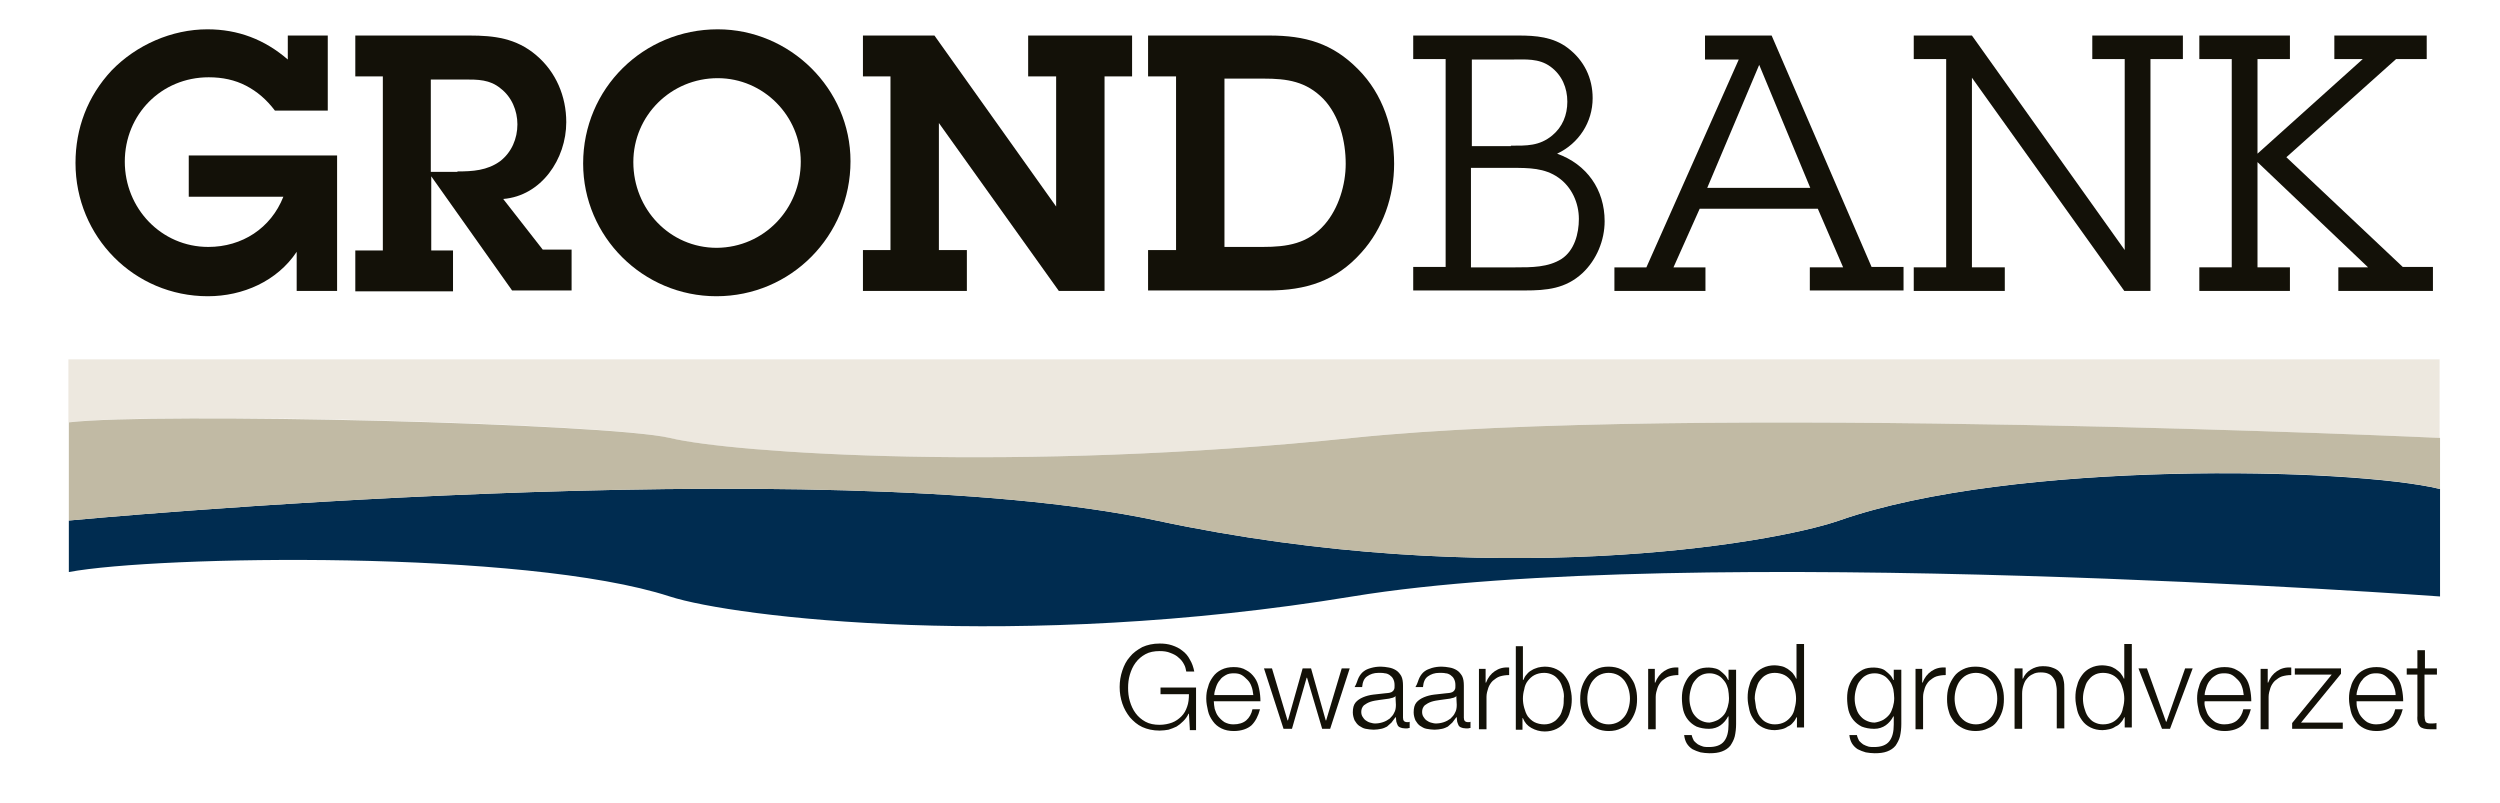
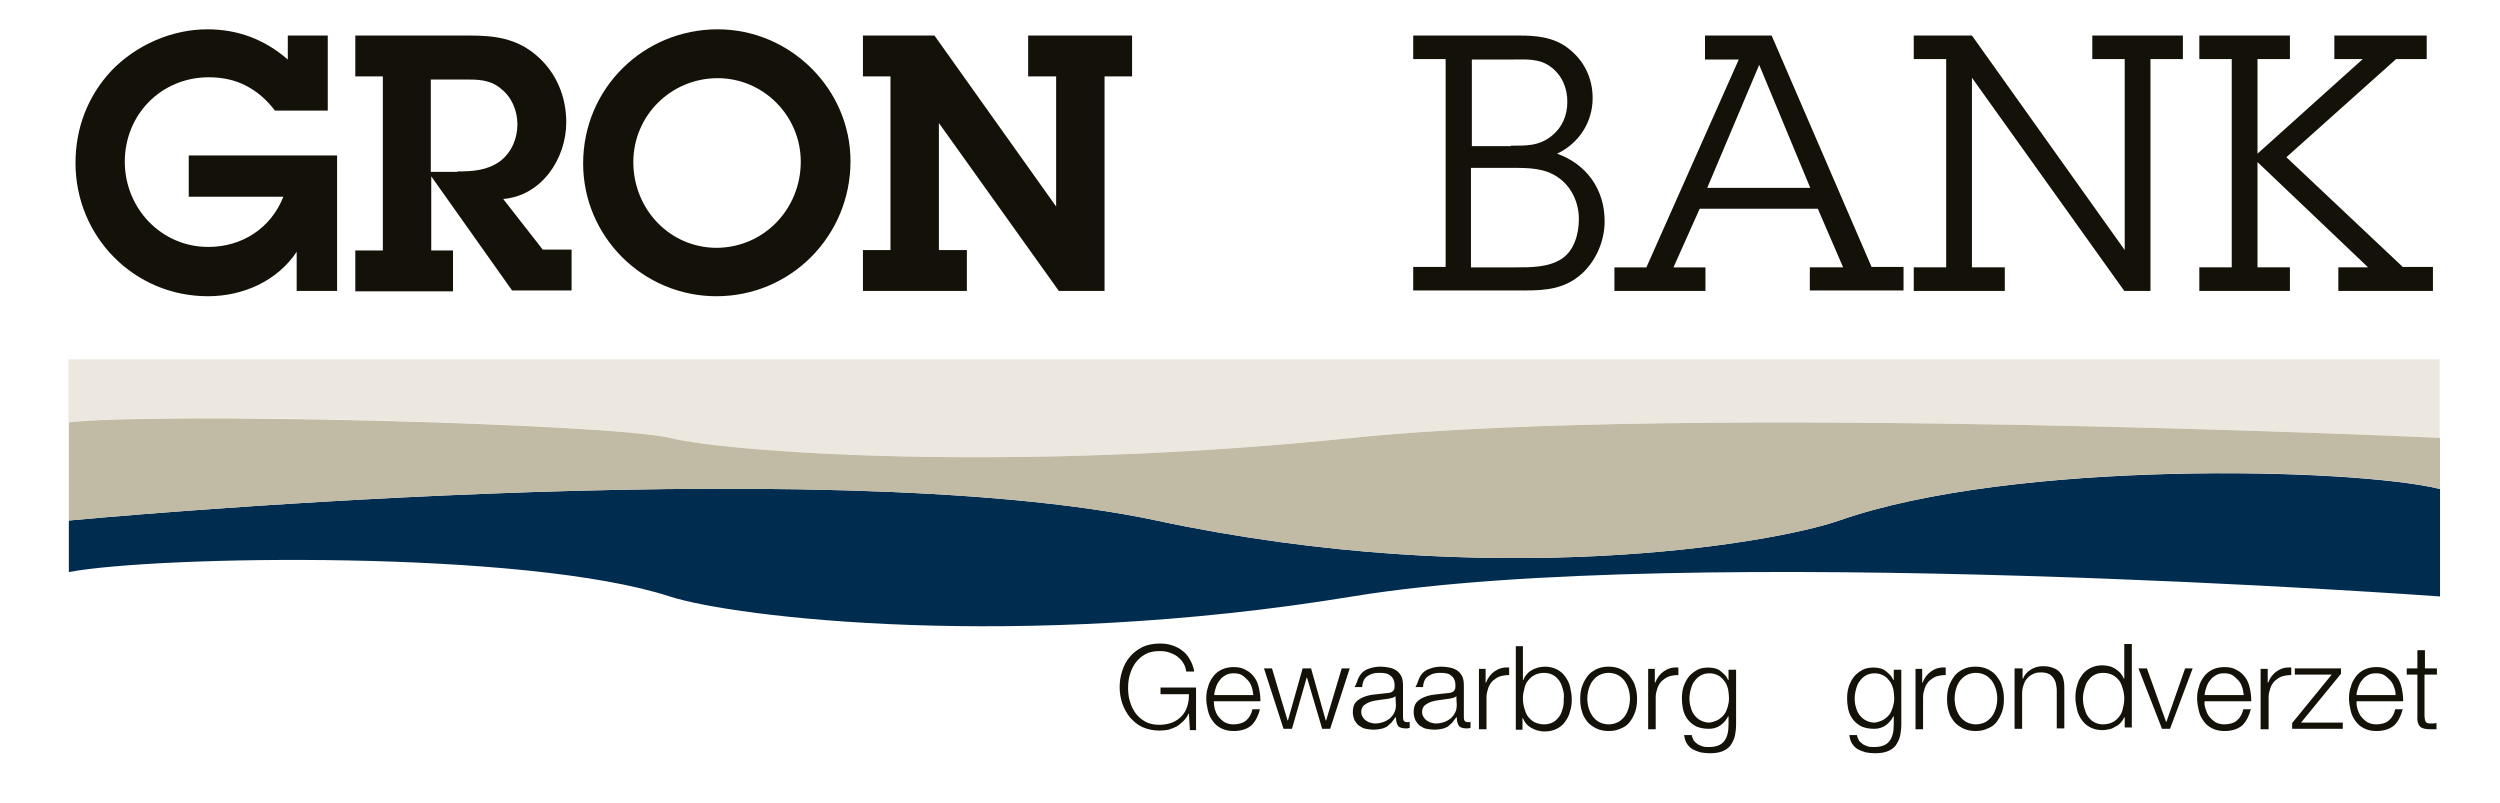
<svg xmlns="http://www.w3.org/2000/svg" version="1.1" id="Layer_1" x="0px" y="0px" viewBox="0 0 562.9 180.9" style="enable-background:new 0 0 562.9 180.9;" xml:space="preserve">
  <style type="text/css">
	.st0{fill:#131108;}
	.st1{fill:#002C50;}
	.st2{fill:#EDE8DF;}
	.st3{fill:#C1BAA4;}
</style>
  <g>
    <path class="st0" d="M75.9,65.5h-9.1v-8.8c-4.4,6.6-12.1,10-20,10c-16.6,0-29.8-13.4-29.8-30c0-7.8,2.7-15,8.1-20.8   c5.6-5.8,13.6-9.3,21.6-9.3c6.9,0,12.9,2.3,18.1,6.8V8h9v16.9H61.9c-1.9-2.5-4-4.3-6.5-5.6c-2.5-1.3-5.3-1.9-8.4-1.9   c-10.7,0-18.9,8.4-18.9,19c0,10.5,8.2,19.2,18.8,19.2c7.6,0,14.1-4.2,16.9-11.3H42.5v-9.3h33.4V65.5z" />
    <path class="st0" d="M86.1,17.2H80V8h25.7c5.6,0,10.5,0.6,15,4.4s6.8,9.3,6.8,15.1c0,8.3-5.6,16.6-14.2,17.3l8.9,11.4h6.5v9.2   h-13.4L97.1,39.7v16.7h4.9v9.2H80v-9.2h6.2V17.2z M103,38.6c3.4,0,6.7-0.2,9.6-2.3c2.6-2,3.9-5.1,3.9-8.3c0-3.1-1.3-6.2-3.8-8.1   c-2.4-2-5.1-2-8.1-2h-7.6v20.8H103z" />
    <path class="st0" d="M131.3,36.8c0-16.9,13.6-30.2,30.3-30.2c16.3,0,29.9,13.4,29.9,29.7c0,16.8-13.4,30.4-30.2,30.4   C144.8,66.7,131.3,53.3,131.3,36.8z M180.3,36.4c0-10.3-8.4-18.8-18.7-18.8c-10.5,0-19,8.4-19,18.9c0,10.6,8.2,19.3,18.8,19.3   C172.1,55.7,180.3,47,180.3,36.4z" />
    <path class="st0" d="M248.6,65.5h-10.2l-27-37.8v28.6h6.3v9.2h-23.4v-9.2h6.2V17.2h-6.2V8h16.1l27.4,38.5V17.2h-6.3V8h23.4v9.2   h-6.2V65.5z" />
-     <path class="st0" d="M258.5,56.3h6.3V17.2h-6.3V8h27.3c8,0,14.2,1.7,20,7.6c5.6,5.6,8.1,13.4,8.1,21.3c0,7.3-2.5,14.6-7.4,20   c-5.7,6.4-12.5,8.5-20.9,8.5h-27.1V56.3z M275.7,55.6h8.6c5.5,0,10.2-0.7,14-5.1c3.1-3.6,4.7-8.9,4.7-13.6c0-5.1-1.4-10.8-5-14.6   c-3.9-4-8.2-4.6-13.5-4.6h-8.8V55.6z" />
    <path class="st0" d="M341.9,8c3.9,0,7.8,0.3,11.1,2.8c3.7,2.8,5.6,6.8,5.6,11.3c0,5.4-3.1,10.2-8,12.5c6.7,2.4,10.7,8.1,10.7,15.2   c0,4.3-1.8,8.7-5,11.7c-3.8,3.5-8,3.9-13,3.9h-25.1v-5.3h7.3V13.3h-7.3V8H341.9z M340.2,32.8c3.5,0,6.4,0.1,9.3-2.3   c2.3-1.9,3.4-4.6,3.4-7.6c0-3.1-1.2-6-3.8-7.9c-2.6-1.9-5.6-1.6-8.6-1.6h-9.1v19.5H340.2z M341.2,60.2c3.7,0,7.4,0,10.4-1.9   c2.9-1.9,3.9-5.7,3.9-9c0-3.6-1.6-7.2-4.6-9.3c-3.1-2.2-6.7-2.2-10.4-2.2h-9.3v22.4H341.2z" />
    <path class="st0" d="M407.5,65.5v-5.3h7.5L409.3,47h-26.6l-5.9,13.2h7.2v5.3h-20.5v-5.3h7.2l20.8-46.8h-7.6V8h15l22.5,52.1h7.2v5.3   H407.5z M396.1,14.6l-11.7,27.7h23.2L396.1,14.6z" />
    <path class="st0" d="M484.3,65.5h-6l-34.3-48v42.7h7.4v5.3h-20.5v-5.3h7.3V13.3h-7.3V8H444l34.4,48.3v-43h-7.3V8h20.4v5.3h-7.3   V65.5z" />
    <path class="st0" d="M547.6,65.5h-21.1v-5.3h6.7l-24.9-23.7v23.7h7.3v5.3h-20.4v-5.3h7.3V13.3h-7.3V8h20.4v5.3h-7.3v21.3L532,13.3   h-6.4V8h20.8v5.3h-6.9l-24.7,22.1l26.2,24.7h6.8V65.5z" />
  </g>
  <g>
    <path class="st0" d="M267.9,164.1l-0.2-3.4h-0.1c-0.3,0.7-0.7,1.2-1.2,1.7c-0.5,0.5-1,0.9-1.5,1.2c-0.6,0.3-1.2,0.5-1.8,0.7   c-0.6,0.1-1.3,0.2-2,0.2c-1.5,0-2.8-0.3-3.9-0.8c-1.1-0.5-2-1.3-2.8-2.2c-0.7-0.9-1.3-1.9-1.7-3.1c-0.4-1.2-0.6-2.4-0.6-3.7   c0-1.3,0.2-2.5,0.6-3.7c0.4-1.2,0.9-2.2,1.7-3.1c0.7-0.9,1.7-1.6,2.8-2.2c1.1-0.5,2.4-0.8,3.9-0.8c1,0,1.9,0.1,2.8,0.4   c0.9,0.3,1.7,0.7,2.3,1.2c0.7,0.5,1.3,1.2,1.7,2c0.5,0.8,0.8,1.7,1,2.7h-1.8c-0.1-0.5-0.2-1.1-0.5-1.6c-0.3-0.6-0.7-1.1-1.2-1.5   c-0.5-0.5-1.1-0.8-1.9-1.1c-0.7-0.3-1.5-0.4-2.4-0.4c-1.2,0-2.3,0.2-3.2,0.7c-0.9,0.5-1.6,1.1-2.2,1.9c-0.6,0.8-1,1.7-1.3,2.7   c-0.3,1-0.4,2-0.4,3c0,1,0.1,2,0.4,3c0.3,1,0.7,1.9,1.3,2.7c0.6,0.8,1.3,1.4,2.2,1.9c0.9,0.5,2,0.7,3.2,0.7c1,0,2-0.2,2.8-0.5   c0.8-0.3,1.5-0.8,2.1-1.4c0.6-0.6,1-1.3,1.3-2.2c0.3-0.8,0.4-1.8,0.4-2.8h-6.4v-1.5h8v9.6H267.9z" />
    <path class="st0" d="M273.5,159.6c0.2,0.6,0.4,1.2,0.8,1.7c0.4,0.5,0.8,0.9,1.4,1.3c0.6,0.3,1.2,0.5,2,0.5c1.2,0,2.2-0.3,2.9-0.9   c0.7-0.6,1.2-1.5,1.4-2.5h1.7c-0.4,1.5-1,2.7-1.9,3.6c-0.9,0.8-2.3,1.3-4,1.3c-1.1,0-2-0.2-2.8-0.6c-0.8-0.4-1.4-0.9-1.9-1.6   c-0.5-0.7-0.9-1.4-1.1-2.3c-0.2-0.9-0.4-1.8-0.4-2.8c0-0.9,0.1-1.8,0.4-2.6c0.2-0.9,0.6-1.6,1.1-2.3c0.5-0.7,1.1-1.2,1.9-1.6   c0.8-0.4,1.7-0.6,2.8-0.6c1.1,0,2,0.2,2.8,0.7c0.8,0.4,1.4,1,1.9,1.7c0.5,0.7,0.8,1.5,1,2.5c0.2,0.9,0.3,1.9,0.3,2.8h-10.5   C273.3,158.4,273.4,159,273.5,159.6z M281.8,154.6c-0.2-0.6-0.5-1.1-0.9-1.5c-0.4-0.4-0.8-0.8-1.3-1.1c-0.5-0.3-1.1-0.4-1.8-0.4   c-0.7,0-1.3,0.1-1.8,0.4c-0.5,0.3-1,0.6-1.3,1.1c-0.4,0.4-0.7,1-0.9,1.6c-0.2,0.6-0.4,1.2-0.4,1.8h8.8   C282.1,155.7,282,155.1,281.8,154.6z" />
    <path class="st0" d="M286.4,150.5l3.5,11.7h0.1l3.3-11.7h1.9l3.3,11.7h0.1l3.5-11.7h1.8l-4.4,13.6h-1.8l-3.4-11.5h-0.1l-3.3,11.5   H289l-4.4-13.6H286.4z" />
    <path class="st0" d="M305.9,152.6c0.3-0.6,0.7-1.1,1.1-1.4c0.5-0.4,1-0.6,1.7-0.8c0.7-0.2,1.4-0.3,2.2-0.3c0.6,0,1.2,0.1,1.8,0.2   c0.6,0.1,1.1,0.3,1.6,0.6c0.5,0.3,0.9,0.8,1.2,1.3c0.3,0.6,0.4,1.3,0.4,2.2v7.2c0,0.7,0.3,1,1,1c0.2,0,0.4,0,0.5-0.1v1.4   c-0.2,0-0.4,0.1-0.5,0.1c-0.2,0-0.3,0-0.6,0c-0.4,0-0.8-0.1-1-0.2c-0.3-0.1-0.5-0.3-0.6-0.5c-0.1-0.2-0.2-0.5-0.3-0.8   c0-0.3-0.1-0.6-0.1-1h-0.1c-0.3,0.4-0.6,0.8-0.9,1.2c-0.3,0.3-0.7,0.6-1,0.9c-0.4,0.2-0.8,0.4-1.3,0.5c-0.5,0.1-1.1,0.2-1.7,0.2   c-0.6,0-1.2-0.1-1.8-0.2c-0.6-0.1-1-0.4-1.5-0.7c-0.4-0.3-0.7-0.7-1-1.2c-0.2-0.5-0.4-1.1-0.4-1.8c0-1,0.2-1.7,0.6-2.2   c0.4-0.5,1-0.9,1.7-1.2c0.7-0.3,1.5-0.5,2.3-0.6c0.9-0.1,1.8-0.2,2.7-0.3c0.4,0,0.7-0.1,0.9-0.1c0.3-0.1,0.5-0.1,0.7-0.3   c0.2-0.1,0.3-0.3,0.4-0.5c0.1-0.2,0.1-0.5,0.1-0.9c0-0.6-0.1-1-0.3-1.4c-0.2-0.4-0.4-0.6-0.8-0.9c-0.3-0.2-0.7-0.4-1.1-0.4   c-0.4-0.1-0.9-0.1-1.4-0.1c-1.1,0-1.9,0.3-2.6,0.8c-0.7,0.5-1,1.3-1.1,2.4h-1.7C305.5,153.9,305.6,153.2,305.9,152.6z M314.2,156.7   c-0.1,0.2-0.3,0.3-0.6,0.4c-0.3,0.1-0.6,0.1-0.8,0.2c-0.7,0.1-1.4,0.2-2.2,0.3c-0.7,0.1-1.4,0.2-2,0.4c-0.6,0.2-1.1,0.5-1.5,0.8   c-0.4,0.4-0.6,0.9-0.6,1.5c0,0.4,0.1,0.8,0.3,1.1c0.2,0.3,0.4,0.6,0.7,0.8c0.3,0.2,0.6,0.4,1,0.5c0.4,0.1,0.7,0.2,1.1,0.2   c0.6,0,1.2-0.1,1.8-0.3c0.6-0.2,1.1-0.5,1.5-0.8c0.4-0.4,0.8-0.8,1-1.3c0.3-0.5,0.4-1.1,0.4-1.8L314.2,156.7L314.2,156.7z" />
    <path class="st0" d="M319.6,152.6c0.3-0.6,0.7-1.1,1.1-1.4c0.5-0.4,1.1-0.6,1.7-0.8c0.7-0.2,1.4-0.3,2.2-0.3c0.6,0,1.2,0.1,1.8,0.2   c0.6,0.1,1.1,0.3,1.6,0.6c0.5,0.3,0.9,0.8,1.2,1.3c0.3,0.6,0.4,1.3,0.4,2.2v7.2c0,0.7,0.3,1,1,1c0.2,0,0.4,0,0.5-0.1v1.4   c-0.2,0-0.4,0.1-0.5,0.1c-0.2,0-0.3,0-0.6,0c-0.4,0-0.8-0.1-1-0.2c-0.3-0.1-0.5-0.3-0.6-0.5c-0.1-0.2-0.2-0.5-0.3-0.8   c0-0.3-0.1-0.6-0.1-1h-0.1c-0.3,0.4-0.6,0.8-0.9,1.2c-0.3,0.3-0.7,0.6-1,0.9c-0.4,0.2-0.8,0.4-1.3,0.5c-0.5,0.1-1.1,0.2-1.7,0.2   c-0.6,0-1.2-0.1-1.8-0.2c-0.6-0.1-1-0.4-1.5-0.7c-0.4-0.3-0.7-0.7-1-1.2c-0.2-0.5-0.4-1.1-0.4-1.8c0-1,0.2-1.7,0.6-2.2   c0.4-0.5,1-0.9,1.7-1.2c0.7-0.3,1.5-0.5,2.3-0.6c0.9-0.1,1.8-0.2,2.7-0.3c0.4,0,0.7-0.1,0.9-0.1c0.3-0.1,0.5-0.1,0.7-0.3   c0.2-0.1,0.3-0.3,0.4-0.5c0.1-0.2,0.1-0.5,0.1-0.9c0-0.6-0.1-1-0.3-1.4c-0.2-0.4-0.4-0.6-0.8-0.9c-0.3-0.2-0.7-0.4-1.1-0.4   c-0.4-0.1-0.9-0.1-1.4-0.1c-1.1,0-1.9,0.3-2.6,0.8c-0.7,0.5-1,1.3-1.1,2.4h-1.7C319.2,153.9,319.3,153.2,319.6,152.6z M327.9,156.7   c-0.1,0.2-0.3,0.3-0.6,0.4c-0.3,0.1-0.6,0.1-0.8,0.2c-0.7,0.1-1.4,0.2-2.2,0.3c-0.7,0.1-1.4,0.2-2,0.4c-0.6,0.2-1.1,0.5-1.5,0.8   c-0.4,0.4-0.6,0.9-0.6,1.5c0,0.4,0.1,0.8,0.3,1.1c0.2,0.3,0.4,0.6,0.7,0.8c0.3,0.2,0.6,0.4,1,0.5c0.4,0.1,0.7,0.2,1.1,0.2   c0.6,0,1.2-0.1,1.8-0.3c0.6-0.2,1.1-0.5,1.5-0.8c0.4-0.4,0.8-0.8,1-1.3c0.3-0.5,0.4-1.1,0.4-1.8L327.9,156.7L327.9,156.7z" />
    <path class="st0" d="M334.5,150.5v3.2h0.1c0.4-1.1,1.1-2,2-2.6c0.9-0.6,1.9-0.9,3.2-0.8v1.7c-0.8,0-1.4,0.1-2.1,0.3   c-0.6,0.2-1.1,0.6-1.6,1c-0.4,0.4-0.8,1-1,1.6c-0.2,0.6-0.4,1.3-0.4,2v7.3H333v-13.6H334.5z" />
    <path class="st0" d="M342.9,145.3v7.8h0.1c0.2-0.5,0.4-0.9,0.8-1.3c0.3-0.4,0.7-0.7,1.1-0.9c0.4-0.3,0.9-0.4,1.4-0.6   c0.5-0.1,1-0.2,1.5-0.2c1,0,1.9,0.2,2.7,0.6c0.8,0.4,1.4,0.9,1.9,1.6c0.5,0.7,0.9,1.4,1.1,2.3c0.2,0.9,0.4,1.8,0.4,2.8   c0,1-0.1,1.9-0.4,2.8c-0.2,0.9-0.6,1.6-1.1,2.3c-0.5,0.7-1.1,1.2-1.9,1.6c-0.8,0.4-1.7,0.6-2.7,0.6c-1.1,0-2.1-0.3-3-0.8   c-0.9-0.5-1.5-1.2-1.9-2.2h-0.1v2.6h-1.5v-18.8H342.9z M351.9,155.2c-0.2-0.7-0.4-1.3-0.8-1.9c-0.4-0.5-0.8-1-1.4-1.3   c-0.6-0.3-1.2-0.5-2-0.5c-0.9,0-1.6,0.2-2.2,0.5c-0.6,0.3-1.1,0.8-1.5,1.3c-0.4,0.5-0.7,1.2-0.8,1.9c-0.2,0.7-0.3,1.4-0.3,2.1   c0,0.7,0.1,1.4,0.3,2.1c0.2,0.7,0.4,1.3,0.8,1.9c0.4,0.5,0.9,1,1.5,1.3c0.6,0.3,1.4,0.5,2.2,0.5c0.8,0,1.5-0.2,2-0.5   c0.6-0.3,1-0.8,1.4-1.3c0.4-0.5,0.6-1.2,0.8-1.9c0.2-0.7,0.2-1.4,0.2-2.1C352.2,156.6,352.1,155.9,351.9,155.2z" />
    <path class="st0" d="M365,150.7c0.8,0.4,1.5,0.9,2,1.6c0.5,0.7,1,1.4,1.2,2.3c0.3,0.9,0.4,1.8,0.4,2.8c0,1-0.1,1.9-0.4,2.8   c-0.3,0.9-0.7,1.6-1.2,2.3c-0.5,0.7-1.2,1.2-2,1.5c-0.8,0.4-1.7,0.6-2.8,0.6c-1,0-2-0.2-2.8-0.6c-0.8-0.4-1.5-0.9-2-1.5   c-0.5-0.7-1-1.4-1.2-2.3c-0.3-0.9-0.4-1.8-0.4-2.8c0-1,0.1-1.9,0.4-2.8c0.3-0.9,0.7-1.6,1.2-2.3c0.5-0.7,1.2-1.2,2-1.6   c0.8-0.4,1.7-0.6,2.8-0.6C363.2,150.1,364.2,150.3,365,150.7z M360.1,152c-0.6,0.3-1.1,0.8-1.5,1.3c-0.4,0.5-0.7,1.2-0.9,1.9   c-0.2,0.7-0.3,1.4-0.3,2.1c0,0.7,0.1,1.4,0.3,2.1c0.2,0.7,0.5,1.3,0.9,1.9c0.4,0.5,0.9,1,1.5,1.3c0.6,0.3,1.3,0.5,2.1,0.5   c0.8,0,1.5-0.2,2.1-0.5c0.6-0.3,1.1-0.8,1.5-1.3c0.4-0.5,0.7-1.2,0.9-1.9c0.2-0.7,0.3-1.4,0.3-2.1c0-0.7-0.1-1.4-0.3-2.1   c-0.2-0.7-0.5-1.3-0.9-1.9c-0.4-0.5-0.9-1-1.5-1.3c-0.6-0.3-1.3-0.5-2.1-0.5C361.4,151.5,360.7,151.7,360.1,152z" />
    <path class="st0" d="M372.6,150.5v3.2h0.1c0.4-1.1,1.1-2,2-2.6c0.9-0.6,1.9-0.9,3.2-0.8v1.7c-0.8,0-1.4,0.1-2.1,0.3   c-0.6,0.2-1.1,0.6-1.6,1c-0.4,0.4-0.8,1-1,1.6c-0.2,0.6-0.4,1.3-0.4,2v7.3h-1.7v-13.6H372.6z" />
    <path class="st0" d="M390.6,165.8c-0.2,0.8-0.6,1.5-1,2.1c-0.5,0.6-1.1,1-1.9,1.3c-0.8,0.3-1.7,0.4-2.8,0.4c-0.7,0-1.4-0.1-2-0.2   c-0.7-0.2-1.2-0.4-1.8-0.7c-0.5-0.3-1-0.8-1.3-1.3c-0.3-0.5-0.5-1.1-0.6-1.9h1.7c0.1,0.5,0.3,0.9,0.5,1.3c0.3,0.3,0.6,0.6,0.9,0.8   c0.4,0.2,0.8,0.4,1.2,0.5c0.4,0.1,0.9,0.1,1.3,0.1c1.5,0,2.7-0.4,3.4-1.3c0.7-0.9,1-2.1,1-3.8v-1.8h-0.1c-0.4,0.8-1,1.5-1.7,2   c-0.7,0.5-1.6,0.8-2.6,0.8c-1.1,0-2-0.2-2.8-0.5c-0.8-0.4-1.4-0.9-1.9-1.5c-0.5-0.6-0.9-1.4-1.1-2.2c-0.2-0.9-0.3-1.8-0.3-2.7   c0-0.9,0.1-1.8,0.4-2.7c0.3-0.8,0.7-1.6,1.2-2.2c0.5-0.6,1.2-1.1,1.9-1.5c0.8-0.4,1.6-0.5,2.6-0.5c0.5,0,1,0.1,1.4,0.2   c0.4,0.1,0.9,0.3,1.2,0.6c0.4,0.3,0.7,0.6,1,0.9c0.3,0.3,0.5,0.7,0.7,1.1h0.1v-2.3h1.7V163C390.9,164,390.8,164.9,390.6,165.8z    M386.8,162.1c0.5-0.3,1-0.7,1.4-1.2c0.4-0.5,0.6-1.1,0.8-1.7c0.2-0.7,0.3-1.3,0.3-2c0-0.7-0.1-1.3-0.2-2c-0.2-0.7-0.4-1.3-0.8-1.8   c-0.4-0.5-0.8-1-1.4-1.3c-0.6-0.3-1.2-0.5-2-0.5c-0.8,0-1.5,0.2-2,0.5c-0.6,0.3-1,0.8-1.4,1.3c-0.4,0.5-0.6,1.1-0.8,1.8   c-0.2,0.7-0.3,1.4-0.3,2.1c0,0.7,0.1,1.4,0.3,2c0.2,0.7,0.4,1.2,0.8,1.7c0.4,0.5,0.8,0.9,1.4,1.2c0.6,0.3,1.2,0.5,2,0.5   C385.6,162.6,386.2,162.4,386.8,162.1z" />
-     <path class="st0" d="M404.6,164.1v-2.6h-0.1c-0.2,0.4-0.4,0.8-0.8,1.2c-0.3,0.4-0.7,0.7-1.2,0.9c-0.4,0.3-0.9,0.5-1.4,0.6   c-0.5,0.1-1,0.2-1.5,0.2c-1,0-1.9-0.2-2.7-0.6c-0.8-0.4-1.4-0.9-1.9-1.6c-0.5-0.7-0.9-1.4-1.1-2.3c-0.2-0.9-0.4-1.8-0.4-2.8   c0-1,0.1-1.9,0.4-2.8c0.2-0.9,0.6-1.6,1.1-2.3c0.5-0.7,1.1-1.2,1.9-1.6c0.8-0.4,1.7-0.6,2.7-0.6c0.5,0,1,0.1,1.5,0.2   c0.5,0.1,0.9,0.3,1.4,0.6c0.4,0.3,0.8,0.6,1.1,0.9c0.3,0.4,0.6,0.8,0.8,1.3h0.1v-7.8h1.7v18.8H404.6z M395.4,159.4   c0.2,0.7,0.4,1.3,0.8,1.9c0.4,0.5,0.8,1,1.4,1.3c0.6,0.3,1.2,0.5,2,0.5c0.9,0,1.6-0.2,2.2-0.5c0.6-0.3,1.1-0.8,1.5-1.3   c0.4-0.5,0.7-1.2,0.8-1.9c0.2-0.7,0.3-1.4,0.3-2.1c0-0.7-0.1-1.4-0.3-2.1c-0.2-0.7-0.4-1.3-0.8-1.9c-0.4-0.5-0.9-1-1.5-1.3   c-0.6-0.3-1.4-0.5-2.2-0.5c-0.8,0-1.5,0.2-2,0.5c-0.6,0.3-1,0.8-1.4,1.3c-0.4,0.5-0.6,1.2-0.8,1.9c-0.2,0.7-0.3,1.4-0.3,2.1   C395.2,158,395.3,158.7,395.4,159.4z" />
    <path class="st0" d="M427.8,165.8c-0.2,0.8-0.6,1.5-1,2.1c-0.5,0.6-1.1,1-1.9,1.3c-0.8,0.3-1.7,0.4-2.8,0.4c-0.7,0-1.4-0.1-2-0.2   c-0.7-0.2-1.2-0.4-1.8-0.7c-0.5-0.3-1-0.8-1.3-1.3c-0.3-0.5-0.5-1.1-0.6-1.9h1.7c0.1,0.5,0.3,0.9,0.5,1.3c0.3,0.3,0.6,0.6,0.9,0.8   c0.4,0.2,0.8,0.4,1.2,0.5c0.4,0.1,0.9,0.1,1.3,0.1c1.5,0,2.7-0.4,3.4-1.3c0.7-0.9,1-2.1,1-3.8v-1.8h-0.1c-0.4,0.8-1,1.5-1.7,2   c-0.7,0.5-1.6,0.8-2.6,0.8c-1.1,0-2-0.2-2.8-0.5c-0.8-0.4-1.4-0.9-1.9-1.5c-0.5-0.6-0.9-1.4-1.1-2.2c-0.2-0.9-0.3-1.8-0.3-2.7   c0-0.9,0.1-1.8,0.4-2.7c0.3-0.8,0.7-1.6,1.2-2.2c0.5-0.6,1.2-1.1,1.9-1.5c0.8-0.4,1.6-0.5,2.6-0.5c0.5,0,1,0.1,1.4,0.2   c0.4,0.1,0.9,0.3,1.2,0.6c0.4,0.3,0.7,0.6,1,0.9c0.3,0.3,0.5,0.7,0.7,1.1h0.1v-2.3h1.7V163C428.1,164,428,164.9,427.8,165.8z    M424,162.1c0.5-0.3,1-0.7,1.4-1.2c0.4-0.5,0.6-1.1,0.8-1.7c0.2-0.7,0.3-1.3,0.3-2c0-0.7-0.1-1.3-0.2-2c-0.2-0.7-0.4-1.3-0.8-1.8   c-0.4-0.5-0.8-1-1.4-1.3c-0.6-0.3-1.2-0.5-2-0.5c-0.8,0-1.5,0.2-2,0.5c-0.6,0.3-1,0.8-1.4,1.3c-0.4,0.5-0.6,1.1-0.8,1.8   c-0.2,0.7-0.3,1.4-0.3,2.1c0,0.7,0.1,1.4,0.3,2c0.2,0.7,0.4,1.2,0.8,1.7c0.4,0.5,0.8,0.9,1.4,1.2c0.6,0.3,1.2,0.5,2,0.5   C422.8,162.6,423.4,162.4,424,162.1z" />
    <path class="st0" d="M432.8,150.5v3.2h0.1c0.4-1.1,1.1-2,2-2.6c0.9-0.6,1.9-0.9,3.2-0.8v1.7c-0.8,0-1.4,0.1-2.1,0.3   c-0.6,0.2-1.1,0.6-1.6,1c-0.4,0.4-0.8,1-1,1.6c-0.2,0.6-0.4,1.3-0.4,2v7.3h-1.7v-13.6H432.8z" />
    <path class="st0" d="M447.6,150.7c0.8,0.4,1.5,0.9,2,1.6c0.5,0.7,1,1.4,1.2,2.3c0.3,0.9,0.4,1.8,0.4,2.8c0,1-0.1,1.9-0.4,2.8   c-0.3,0.9-0.7,1.6-1.2,2.3c-0.5,0.7-1.2,1.2-2,1.5c-0.8,0.4-1.7,0.6-2.8,0.6c-1,0-2-0.2-2.8-0.6c-0.8-0.4-1.5-0.9-2-1.5   c-0.5-0.7-1-1.4-1.2-2.3c-0.3-0.9-0.4-1.8-0.4-2.8c0-1,0.1-1.9,0.4-2.8c0.3-0.9,0.7-1.6,1.2-2.3c0.5-0.7,1.2-1.2,2-1.6   c0.8-0.4,1.7-0.6,2.8-0.6C445.9,150.1,446.8,150.3,447.6,150.7z M442.8,152c-0.6,0.3-1.1,0.8-1.5,1.3c-0.4,0.5-0.7,1.2-0.9,1.9   c-0.2,0.7-0.3,1.4-0.3,2.1c0,0.7,0.1,1.4,0.3,2.1c0.2,0.7,0.5,1.3,0.9,1.9c0.4,0.5,0.9,1,1.5,1.3c0.6,0.3,1.3,0.5,2.1,0.5   c0.8,0,1.5-0.2,2.1-0.5c0.6-0.3,1.1-0.8,1.5-1.3c0.4-0.5,0.7-1.2,0.9-1.9c0.2-0.7,0.3-1.4,0.3-2.1c0-0.7-0.1-1.4-0.3-2.1   c-0.2-0.7-0.5-1.3-0.9-1.9c-0.4-0.5-0.9-1-1.5-1.3c-0.6-0.3-1.3-0.5-2.1-0.5C444.1,151.5,443.4,151.7,442.8,152z" />
    <path class="st0" d="M455.4,150.5v2.3h0.1c0.3-0.8,0.9-1.5,1.7-2c0.8-0.5,1.7-0.8,2.7-0.8c1,0,1.7,0.1,2.4,0.4   c0.6,0.2,1.2,0.6,1.5,1c0.4,0.4,0.7,1,0.8,1.6c0.2,0.7,0.2,1.4,0.2,2.2v8.8h-1.7v-8.5c0-0.6-0.1-1.1-0.2-1.6   c-0.1-0.5-0.3-0.9-0.6-1.3c-0.3-0.4-0.6-0.7-1.1-0.9c-0.4-0.2-1-0.3-1.7-0.3c-0.7,0-1.3,0.1-1.8,0.4c-0.5,0.2-1,0.6-1.3,1   c-0.4,0.4-0.6,0.9-0.8,1.5c-0.2,0.6-0.3,1.2-0.3,1.9v7.9h-1.7v-13.6H455.4z" />
    <path class="st0" d="M478.4,164.1v-2.6h-0.1c-0.2,0.4-0.4,0.8-0.8,1.2c-0.3,0.4-0.7,0.7-1.2,0.9c-0.4,0.3-0.9,0.5-1.4,0.6   c-0.5,0.1-1,0.2-1.5,0.2c-1,0-1.9-0.2-2.7-0.6c-0.8-0.4-1.4-0.9-1.9-1.6c-0.5-0.7-0.9-1.4-1.1-2.3c-0.2-0.9-0.4-1.8-0.4-2.8   c0-1,0.1-1.9,0.4-2.8c0.2-0.9,0.6-1.6,1.1-2.3c0.5-0.7,1.1-1.2,1.9-1.6c0.8-0.4,1.7-0.6,2.7-0.6c0.5,0,1,0.1,1.5,0.2   c0.5,0.1,0.9,0.3,1.4,0.6c0.4,0.3,0.8,0.6,1.1,0.9c0.3,0.4,0.6,0.8,0.8,1.3h0.1v-7.8h1.7v18.8H478.4z M469.3,159.4   c0.2,0.7,0.4,1.3,0.8,1.9c0.4,0.5,0.8,1,1.4,1.3c0.6,0.3,1.2,0.5,2,0.5c0.9,0,1.6-0.2,2.2-0.5c0.6-0.3,1.1-0.8,1.5-1.3   c0.4-0.5,0.7-1.2,0.8-1.9c0.2-0.7,0.3-1.4,0.3-2.1c0-0.7-0.1-1.4-0.3-2.1c-0.2-0.7-0.4-1.3-0.8-1.9c-0.4-0.5-0.9-1-1.5-1.3   c-0.6-0.3-1.3-0.5-2.2-0.5c-0.8,0-1.5,0.2-2,0.5c-0.6,0.3-1,0.8-1.4,1.3c-0.4,0.5-0.6,1.2-0.8,1.9c-0.2,0.7-0.3,1.4-0.3,2.1   C469,158,469.1,158.7,469.3,159.4z" />
    <path class="st0" d="M483.4,150.5l4.3,12h0.1l4.2-12h1.7l-5.1,13.6h-1.8l-5.3-13.6H483.4z" />
    <path class="st0" d="M496.6,159.6c0.2,0.6,0.4,1.2,0.8,1.7c0.4,0.5,0.8,0.9,1.4,1.3c0.6,0.3,1.2,0.5,2,0.5c1.2,0,2.2-0.3,2.9-0.9   c0.7-0.6,1.2-1.5,1.4-2.5h1.7c-0.4,1.5-1,2.7-1.9,3.6c-0.9,0.8-2.3,1.3-4,1.3c-1.1,0-2-0.2-2.8-0.6c-0.8-0.4-1.4-0.9-1.9-1.6   c-0.5-0.7-0.9-1.4-1.1-2.3c-0.2-0.9-0.4-1.8-0.4-2.8c0-0.9,0.1-1.8,0.4-2.6c0.2-0.9,0.6-1.6,1.1-2.3c0.5-0.7,1.1-1.2,1.9-1.6   c0.8-0.4,1.7-0.6,2.8-0.6c1.1,0,2,0.2,2.8,0.7c0.8,0.4,1.4,1,1.9,1.7c0.5,0.7,0.8,1.5,1,2.5c0.2,0.9,0.3,1.9,0.3,2.8h-10.5   C496.3,158.4,496.4,159,496.6,159.6z M504.8,154.6c-0.2-0.6-0.5-1.1-0.9-1.5c-0.4-0.4-0.8-0.8-1.3-1.1c-0.5-0.3-1.1-0.4-1.8-0.4   c-0.7,0-1.3,0.1-1.8,0.4c-0.5,0.3-1,0.6-1.3,1.1c-0.4,0.4-0.7,1-0.9,1.6c-0.2,0.6-0.4,1.2-0.4,1.8h8.8   C505.1,155.7,505,155.1,504.8,154.6z" />
    <path class="st0" d="M510.6,150.5v3.2h0.1c0.4-1.1,1.1-2,2-2.6c0.9-0.6,1.9-0.9,3.2-0.8v1.7c-0.8,0-1.4,0.1-2.1,0.3   c-0.6,0.2-1.1,0.6-1.6,1c-0.4,0.4-0.8,1-1,1.6c-0.2,0.6-0.4,1.3-0.4,2v7.3H509v-13.6H510.6z" />
    <path class="st0" d="M527.5,162.7v1.4h-11.4v-1.3l8.9-10.9h-8.3v-1.4h10.4v1.2l-9,11H527.5z" />
    <path class="st0" d="M530.8,159.6c0.2,0.6,0.4,1.2,0.8,1.7c0.4,0.5,0.8,0.9,1.4,1.3c0.6,0.3,1.2,0.5,2,0.5c1.2,0,2.2-0.3,2.9-0.9   c0.7-0.6,1.2-1.5,1.4-2.5h1.7c-0.4,1.5-1,2.7-1.9,3.6c-0.9,0.8-2.3,1.3-4,1.3c-1.1,0-2-0.2-2.8-0.6c-0.8-0.4-1.4-0.9-1.9-1.6   c-0.5-0.7-0.9-1.4-1.1-2.3c-0.2-0.9-0.4-1.8-0.4-2.8c0-0.9,0.1-1.8,0.4-2.6c0.2-0.9,0.6-1.6,1.1-2.3c0.5-0.7,1.1-1.2,1.9-1.6   c0.8-0.4,1.7-0.6,2.8-0.6c1.1,0,2,0.2,2.8,0.7c0.8,0.4,1.4,1,1.9,1.7c0.5,0.7,0.8,1.5,1,2.5c0.2,0.9,0.3,1.9,0.3,2.8h-10.5   C530.6,158.4,530.6,159,530.8,159.6z M539,154.6c-0.2-0.6-0.5-1.1-0.9-1.5c-0.4-0.4-0.8-0.8-1.3-1.1c-0.5-0.3-1.1-0.4-1.8-0.4   c-0.7,0-1.3,0.1-1.8,0.4c-0.5,0.3-1,0.6-1.3,1.1c-0.4,0.4-0.7,1-0.9,1.6c-0.2,0.6-0.4,1.2-0.4,1.8h8.8   C539.4,155.7,539.2,155.1,539,154.6z" />
    <path class="st0" d="M548.7,150.5v1.4h-2.8v9.2c0,0.5,0.1,1,0.2,1.3c0.1,0.3,0.5,0.5,1.1,0.5c0.5,0,1,0,1.4-0.1v1.4   c-0.2,0-0.5,0-0.7,0c-0.2,0-0.5,0-0.7,0c-1.1,0-1.9-0.2-2.3-0.6c-0.4-0.4-0.7-1.2-0.6-2.4v-9.3h-2.4v-1.4h2.4v-4.1h1.7v4.1H548.7z" />
  </g>
  <path class="st1" d="M414.1,117.2c-14.9,5.2-78.3,16.1-153.7,0c-75.4-16.1-244.9,0-244.9,0v-11h0v22.6c19.8-3.7,102.7-5.1,135.3,5.5  c14.5,4.7,78.3,12.4,153.7,0c75.4-12.4,244.9,0,244.9,0v-24.2C529.5,105.3,453.2,103.5,414.1,117.2z" />
  <path class="st2" d="M15.4,95.1c19.8-2.4,121.3,0.1,135.3,3.5c14,3.4,78.3,7.8,153.7,0c75.4-7.8,244.9,0,244.9,0V80.9H15.4V95.1z" />
  <path class="st3" d="M304.5,98.6c-75.4,7.8-139.8,3.4-153.7,0c-14-3.3-115.5-5.8-135.3-3.5v22.1c0,0,169.5-16.1,244.9,0  c75.4,16.1,138.8,5.2,153.7,0c39.1-13.7,115.5-12,135.3-7.1V98.6C549.4,98.6,379.9,90.8,304.5,98.6z" />
</svg>